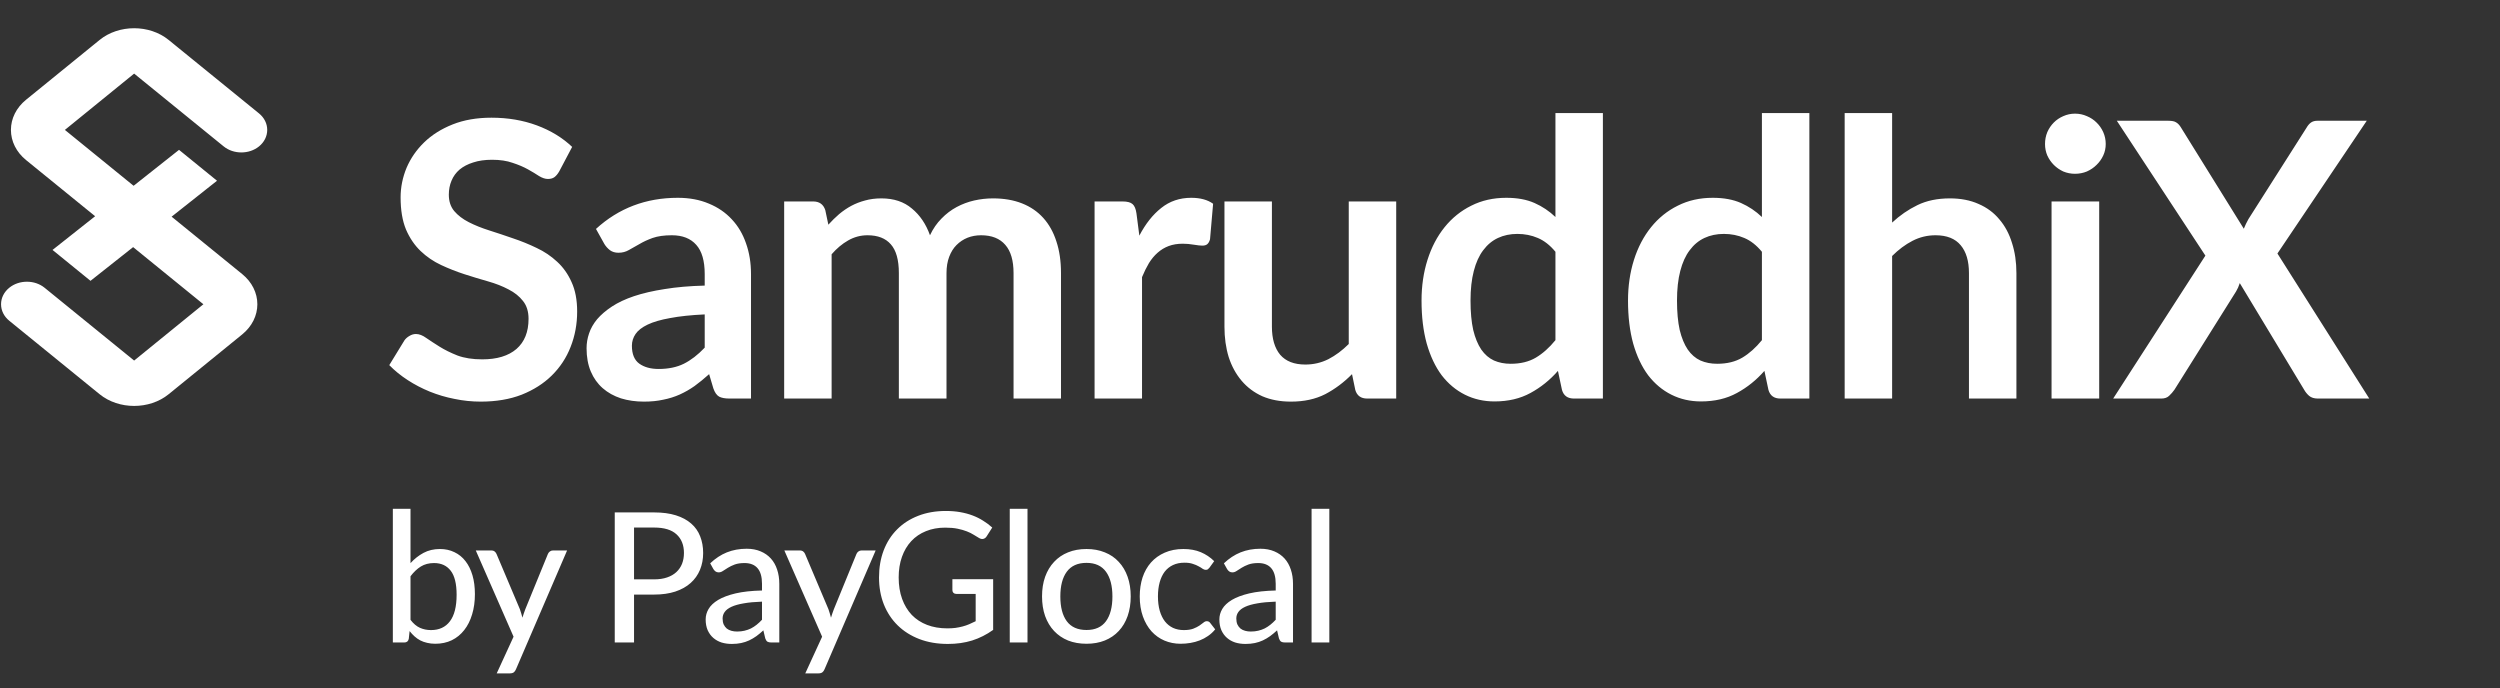
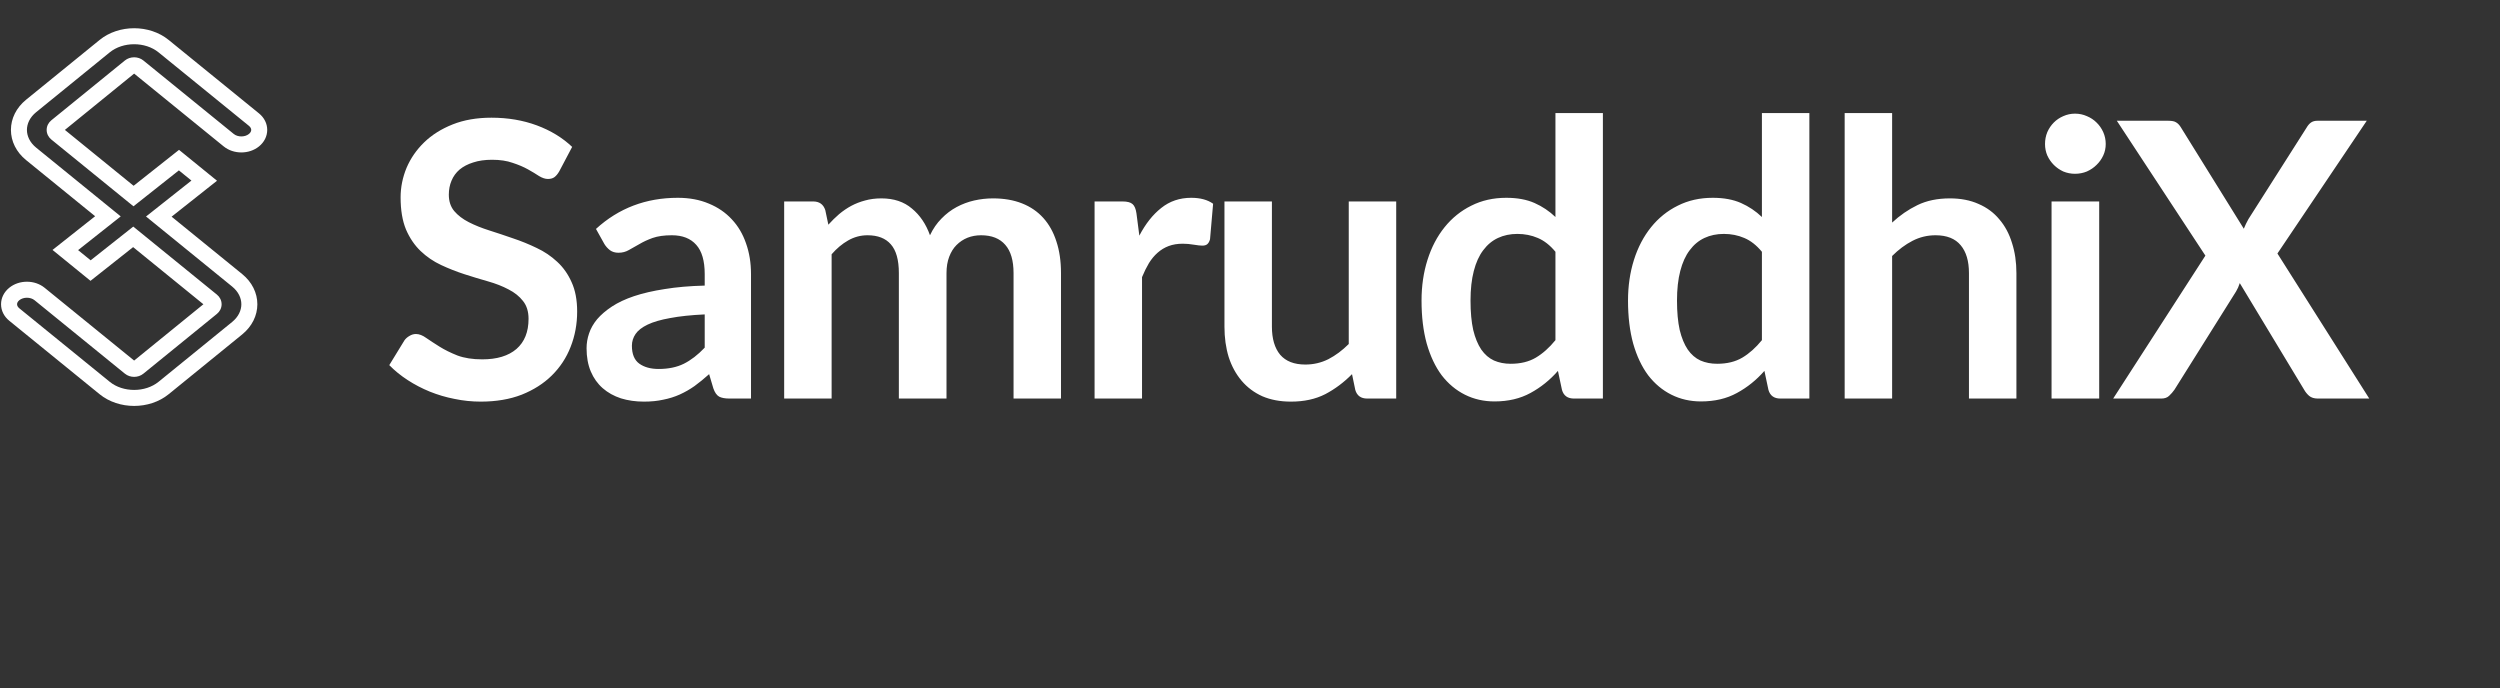
<svg xmlns="http://www.w3.org/2000/svg" width="276" height="76" viewBox="0 0 276 76" fill="none">
  <rect x="0" y="0" width="276" height="76" fill="#333333" stroke="none" />
-   <path fill-rule="evenodd" clip-rule="evenodd" d="M18.064 5.096C16.266 3.635 13.352 3.635 11.554 5.096L3.438 11.695C1.64 13.157 1.64 15.527 3.438 16.988L11.915 23.881L7.21 27.603L10 29.871L14.704 26.149L23.39 33.211C23.647 33.42 23.647 33.759 23.39 33.968L15.274 40.567C15.017 40.776 14.601 40.776 14.344 40.567L4.368 32.455C3.597 31.829 2.348 31.829 1.578 32.455C0.807 33.082 0.807 34.097 1.578 34.724L11.554 42.835C13.352 44.297 16.266 44.297 18.064 42.835L26.18 36.236C27.978 34.774 27.978 32.405 26.18 30.943L17.532 23.912L22.546 19.944L19.757 17.676L14.742 21.643L6.227 14.72C5.971 14.511 5.971 14.173 6.227 13.964L14.344 7.365C14.601 7.156 15.017 7.156 15.274 7.365L25.25 15.476C26.02 16.102 27.27 16.102 28.04 15.476C28.81 14.85 28.81 13.834 28.04 13.208L18.064 5.096Z" fill="white" />
  <path d="M11.554 5.096L10.997 4.411V4.411L11.554 5.096ZM18.064 5.096L18.621 4.411V4.411L18.064 5.096ZM3.438 11.695L2.88 11.01L3.438 11.695ZM3.438 16.988L3.995 16.303H3.995L3.438 16.988ZM11.915 23.881L12.463 24.574L13.327 23.89L12.472 23.195L11.915 23.881ZM7.21 27.603L6.662 26.91L5.798 27.593L6.653 28.288L7.21 27.603ZM10 29.871L9.443 30.557L9.992 31.004L10.548 30.564L10 29.871ZM14.704 26.149L15.262 25.463L14.712 25.016L14.156 25.456L14.704 26.149ZM23.39 33.211L23.948 32.526L23.39 33.211ZM23.39 33.968L23.948 34.653L23.948 34.653L23.39 33.968ZM15.274 40.567L15.831 41.252L15.274 40.567ZM14.344 40.567L14.901 39.881H14.901L14.344 40.567ZM4.368 32.455L3.81 33.141H3.81L4.368 32.455ZM1.578 32.455L2.135 33.141L2.135 33.141L1.578 32.455ZM1.578 34.724L2.135 34.038H2.135L1.578 34.724ZM11.554 42.835L10.997 43.521L11.554 42.835ZM18.064 42.835L18.621 43.521L18.064 42.835ZM26.18 36.236L25.622 35.55L26.18 36.236ZM26.18 30.943L26.738 30.257L26.18 30.943ZM17.532 23.912L16.984 23.219L16.12 23.902L16.975 24.597L17.532 23.912ZM22.546 19.944L23.095 20.637L23.959 19.954L23.104 19.259L22.546 19.944ZM19.757 17.676L20.314 16.99L19.764 16.543L19.208 16.983L19.757 17.676ZM14.742 21.643L14.185 22.329L14.735 22.776L15.291 22.336L14.742 21.643ZM6.227 14.72L6.785 14.034H6.785L6.227 14.72ZM6.227 13.964L5.67 13.278L5.67 13.278L6.227 13.964ZM14.344 7.365L13.786 6.679V6.679L14.344 7.365ZM15.274 7.365L15.831 6.679V6.679L15.274 7.365ZM25.25 15.476L25.808 14.79V14.79L25.25 15.476ZM28.04 15.476L27.482 14.79V14.79L28.04 15.476ZM28.04 13.208L28.597 12.522L28.04 13.208ZM12.112 5.782C13.584 4.584 16.033 4.584 17.506 5.782L18.621 4.411C16.499 2.685 13.119 2.685 10.997 4.411L12.112 5.782ZM3.995 12.381L12.112 5.782L10.997 4.411L2.88 11.01L3.995 12.381ZM3.995 16.303C3.284 15.724 2.973 15.01 2.973 14.342C2.973 13.674 3.284 12.96 3.995 12.381L2.88 11.01C1.794 11.893 1.206 13.094 1.206 14.342C1.206 15.589 1.794 16.791 2.88 17.674L3.995 16.303ZM12.472 23.195L3.995 16.303L2.88 17.674L11.357 24.566L12.472 23.195ZM7.759 28.296L12.463 24.574L11.366 23.188L6.662 26.91L7.759 28.296ZM10.557 29.186L7.768 26.917L6.653 28.288L9.443 30.557L10.557 29.186ZM14.156 25.456L9.452 29.178L10.548 30.564L15.253 26.842L14.156 25.456ZM23.948 32.526L15.262 25.463L14.147 26.835L22.833 33.897L23.948 32.526ZM23.948 34.653C24.263 34.397 24.466 34.016 24.466 33.589C24.466 33.163 24.263 32.782 23.948 32.526L22.833 33.897C22.774 33.849 22.699 33.742 22.699 33.589C22.699 33.437 22.774 33.33 22.833 33.282L23.948 34.653ZM15.831 41.252L23.948 34.653L22.833 33.282L14.716 39.881L15.831 41.252ZM13.786 41.252C14.368 41.725 15.25 41.725 15.831 41.252L14.716 39.881C14.767 39.84 14.803 39.84 14.809 39.84C14.814 39.84 14.851 39.84 14.901 39.881L13.786 41.252ZM3.81 33.141L13.786 41.252L14.901 39.881L4.925 31.77L3.81 33.141ZM2.135 33.141C2.581 32.779 3.364 32.779 3.81 33.141L4.925 31.77C3.83 30.879 2.115 30.879 1.02 31.77L2.135 33.141ZM2.135 34.038C1.937 33.877 1.884 33.71 1.884 33.589C1.884 33.469 1.937 33.302 2.135 33.141L1.02 31.77C0.448 32.235 0.116 32.889 0.116 33.589C0.116 34.29 0.448 34.944 1.02 35.409L2.135 34.038ZM12.112 42.149L2.135 34.038L1.02 35.409L10.997 43.521L12.112 42.149ZM17.506 42.149C16.033 43.347 13.584 43.347 12.112 42.149L10.997 43.521C13.119 45.246 16.499 45.246 18.621 43.521L17.506 42.149ZM25.622 35.55L17.506 42.149L18.621 43.521L26.738 36.921L25.622 35.55ZM25.622 31.629C26.334 32.207 26.645 32.921 26.645 33.589C26.645 34.257 26.334 34.972 25.622 35.55L26.738 36.921C27.823 36.038 28.412 34.837 28.412 33.589C28.412 32.342 27.823 31.14 26.738 30.257L25.622 31.629ZM16.975 24.597L25.622 31.629L26.738 30.257L18.09 23.226L16.975 24.597ZM21.998 19.251L16.984 23.219L18.081 24.605L23.095 20.637L21.998 19.251ZM19.199 18.362L21.989 20.63L23.104 19.259L20.314 16.99L19.199 18.362ZM15.291 22.336L20.305 18.369L19.208 16.983L14.194 20.95L15.291 22.336ZM5.67 15.406L14.185 22.329L15.3 20.958L6.785 14.034L5.67 15.406ZM5.67 13.278C5.354 13.535 5.151 13.915 5.151 14.342C5.151 14.768 5.354 15.149 5.67 15.406L6.785 14.034C6.844 14.082 6.919 14.189 6.919 14.342C6.919 14.495 6.844 14.602 6.785 14.649L5.67 13.278ZM13.786 6.679L5.67 13.278L6.785 14.649L14.901 8.05L13.786 6.679ZM15.831 6.679C15.25 6.206 14.368 6.206 13.786 6.679L14.901 8.05C14.851 8.091 14.814 8.092 14.809 8.092C14.803 8.092 14.767 8.091 14.716 8.05L15.831 6.679ZM25.808 14.79L15.831 6.679L14.716 8.05L24.693 16.162L25.808 14.79ZM27.482 14.79C27.037 15.153 26.253 15.153 25.808 14.79L24.693 16.162C25.788 17.052 27.502 17.052 28.597 16.162L27.482 14.79ZM27.482 13.893C27.68 14.054 27.734 14.221 27.734 14.342C27.734 14.463 27.68 14.629 27.482 14.79L28.597 16.162C29.17 15.696 29.501 15.042 29.501 14.342C29.501 13.642 29.17 12.988 28.597 12.522L27.482 13.893ZM17.506 5.782L27.482 13.893L28.597 12.522L18.621 4.411L17.506 5.782Z" fill="white" />
  <path d="M61.745 18.91C61.576 19.207 61.392 19.426 61.194 19.568C61.01 19.695 60.777 19.758 60.494 19.758C60.197 19.758 59.872 19.652 59.518 19.44C59.179 19.214 58.769 18.967 58.288 18.698C57.808 18.429 57.242 18.189 56.592 17.977C55.955 17.751 55.199 17.638 54.322 17.638C53.531 17.638 52.838 17.737 52.244 17.934C51.65 18.118 51.148 18.38 50.738 18.719C50.342 19.059 50.045 19.469 49.847 19.949C49.649 20.416 49.55 20.932 49.55 21.498C49.55 22.219 49.748 22.82 50.144 23.3C50.554 23.781 51.092 24.191 51.756 24.53C52.42 24.87 53.177 25.174 54.025 25.442C54.874 25.711 55.743 26.001 56.634 26.312C57.525 26.609 58.394 26.962 59.243 27.372C60.091 27.768 60.847 28.277 61.512 28.899C62.176 29.507 62.707 30.257 63.103 31.148C63.513 32.038 63.718 33.12 63.718 34.392C63.718 35.778 63.477 37.079 62.997 38.295C62.53 39.497 61.837 40.55 60.918 41.455C60.013 42.346 58.903 43.053 57.588 43.576C56.273 44.085 54.768 44.339 53.071 44.339C52.095 44.339 51.134 44.24 50.187 44.042C49.239 43.859 48.327 43.59 47.451 43.236C46.588 42.883 45.775 42.459 45.012 41.964C44.248 41.469 43.569 40.918 42.976 40.31L44.651 37.574C44.792 37.376 44.976 37.213 45.203 37.086C45.429 36.945 45.669 36.874 45.924 36.874C46.277 36.874 46.659 37.022 47.069 37.319C47.479 37.602 47.967 37.92 48.532 38.274C49.098 38.627 49.755 38.952 50.505 39.249C51.268 39.532 52.18 39.673 53.241 39.673C54.867 39.673 56.125 39.292 57.016 38.528C57.907 37.751 58.352 36.641 58.352 35.198C58.352 34.392 58.147 33.735 57.737 33.226C57.341 32.717 56.811 32.293 56.146 31.953C55.482 31.6 54.725 31.303 53.877 31.063C53.029 30.822 52.166 30.561 51.289 30.278C50.413 29.995 49.55 29.656 48.702 29.26C47.854 28.864 47.097 28.348 46.433 27.712C45.768 27.076 45.231 26.284 44.821 25.336C44.425 24.375 44.227 23.194 44.227 21.794C44.227 20.677 44.446 19.589 44.884 18.528C45.337 17.468 45.987 16.528 46.836 15.708C47.684 14.887 48.73 14.23 49.974 13.735C51.219 13.24 52.647 12.993 54.259 12.993C56.068 12.993 57.737 13.276 59.264 13.841C60.791 14.407 62.092 15.199 63.166 16.217L61.745 18.91ZM77.8 34.711C76.287 34.781 75.015 34.916 73.982 35.114C72.95 35.297 72.123 35.538 71.501 35.835C70.879 36.132 70.433 36.478 70.165 36.874C69.896 37.27 69.762 37.701 69.762 38.168C69.762 39.087 70.031 39.744 70.568 40.14C71.119 40.536 71.833 40.734 72.71 40.734C73.784 40.734 74.711 40.543 75.488 40.161C76.28 39.765 77.051 39.172 77.8 38.38V34.711ZM65.796 25.273C68.299 22.982 71.31 21.837 74.831 21.837C76.103 21.837 77.242 22.049 78.245 22.473C79.249 22.883 80.098 23.463 80.79 24.212C81.483 24.948 82.006 25.831 82.36 26.863C82.728 27.895 82.911 29.027 82.911 30.257V44H80.536C80.041 44 79.659 43.929 79.391 43.788C79.122 43.632 78.91 43.328 78.754 42.876L78.288 41.306C77.736 41.801 77.199 42.24 76.676 42.621C76.153 42.989 75.608 43.3 75.043 43.555C74.477 43.809 73.869 44 73.219 44.127C72.583 44.269 71.876 44.339 71.098 44.339C70.179 44.339 69.331 44.219 68.553 43.979C67.775 43.724 67.104 43.35 66.538 42.855C65.973 42.36 65.534 41.745 65.223 41.01C64.912 40.274 64.757 39.419 64.757 38.443C64.757 37.892 64.849 37.347 65.032 36.81C65.216 36.259 65.513 35.736 65.923 35.241C66.347 34.746 66.892 34.279 67.556 33.841C68.221 33.403 69.034 33.021 69.995 32.696C70.971 32.371 72.102 32.109 73.389 31.911C74.675 31.699 76.146 31.572 77.8 31.529V30.257C77.8 28.8 77.489 27.726 76.867 27.033C76.245 26.326 75.347 25.973 74.173 25.973C73.325 25.973 72.618 26.072 72.052 26.27C71.501 26.468 71.013 26.694 70.589 26.948C70.165 27.189 69.776 27.408 69.422 27.606C69.083 27.804 68.701 27.903 68.277 27.903C67.91 27.903 67.599 27.811 67.344 27.627C67.09 27.429 66.885 27.203 66.729 26.948L65.796 25.273ZM86.572 44V22.24H89.775C90.454 22.24 90.899 22.558 91.111 23.194L91.45 24.806C91.832 24.382 92.228 23.993 92.638 23.64C93.062 23.286 93.508 22.982 93.974 22.728C94.455 22.473 94.964 22.275 95.501 22.134C96.053 21.978 96.654 21.901 97.304 21.901C98.675 21.901 99.8 22.275 100.676 23.025C101.567 23.76 102.232 24.742 102.67 25.973C103.009 25.252 103.433 24.637 103.942 24.127C104.451 23.604 105.01 23.18 105.618 22.855C106.226 22.53 106.869 22.289 107.548 22.134C108.241 21.978 108.933 21.901 109.626 21.901C110.828 21.901 111.896 22.084 112.829 22.452C113.762 22.82 114.547 23.357 115.183 24.064C115.819 24.771 116.3 25.633 116.625 26.651C116.964 27.669 117.134 28.836 117.134 30.151V44H111.896V30.151C111.896 28.765 111.592 27.726 110.984 27.033C110.376 26.326 109.485 25.973 108.311 25.973C107.774 25.973 107.272 26.064 106.806 26.248C106.353 26.432 105.95 26.701 105.597 27.054C105.257 27.394 104.989 27.825 104.791 28.348C104.593 28.871 104.494 29.472 104.494 30.151V44H99.234V30.151C99.234 28.694 98.937 27.634 98.343 26.969C97.763 26.305 96.908 25.973 95.777 25.973C95.013 25.973 94.299 26.163 93.635 26.545C92.984 26.913 92.376 27.422 91.811 28.072V44H86.572ZM125.783 26.015C126.461 24.714 127.267 23.696 128.2 22.961C129.134 22.212 130.237 21.837 131.509 21.837C132.513 21.837 133.319 22.056 133.927 22.494L133.587 26.418C133.517 26.672 133.411 26.856 133.269 26.969C133.142 27.068 132.965 27.118 132.739 27.118C132.527 27.118 132.209 27.082 131.785 27.012C131.375 26.941 130.972 26.906 130.576 26.906C129.996 26.906 129.48 26.991 129.028 27.16C128.575 27.33 128.165 27.577 127.798 27.903C127.444 28.214 127.126 28.595 126.843 29.048C126.574 29.5 126.32 30.016 126.08 30.596V44H120.841V22.24H123.916C124.454 22.24 124.828 22.339 125.04 22.537C125.252 22.721 125.394 23.06 125.465 23.555L125.783 26.015ZM154.141 22.24V44H150.938C150.245 44 149.807 43.682 149.623 43.046L149.263 41.306C148.372 42.211 147.389 42.947 146.315 43.512C145.24 44.064 143.975 44.339 142.518 44.339C141.331 44.339 140.277 44.141 139.358 43.745C138.453 43.336 137.69 42.763 137.068 42.028C136.446 41.292 135.972 40.423 135.647 39.419C135.336 38.401 135.18 37.284 135.18 36.068V22.24H140.419V36.068C140.419 37.397 140.723 38.429 141.331 39.164C141.953 39.886 142.879 40.246 144.109 40.246C145.014 40.246 145.862 40.048 146.654 39.652C147.446 39.242 148.195 38.684 148.902 37.977V22.24H154.141ZM171.721 27.797C171.127 27.076 170.476 26.566 169.77 26.27C169.077 25.973 168.327 25.824 167.521 25.824C166.73 25.824 166.016 25.973 165.379 26.27C164.743 26.566 164.199 27.019 163.746 27.627C163.294 28.221 162.947 28.984 162.707 29.917C162.467 30.837 162.346 31.925 162.346 33.184C162.346 34.456 162.445 35.538 162.643 36.428C162.855 37.305 163.152 38.026 163.534 38.592C163.916 39.143 164.383 39.546 164.934 39.801C165.485 40.041 166.1 40.161 166.779 40.161C167.868 40.161 168.794 39.935 169.557 39.483C170.321 39.03 171.042 38.387 171.721 37.553V27.797ZM176.959 12.484V44H173.757C173.064 44 172.626 43.682 172.442 43.046L171.996 40.946C171.12 41.95 170.109 42.763 168.964 43.385C167.832 44.007 166.51 44.318 164.998 44.318C163.81 44.318 162.721 44.071 161.731 43.576C160.742 43.081 159.886 42.367 159.165 41.434C158.458 40.486 157.907 39.32 157.511 37.934C157.129 36.549 156.938 34.965 156.938 33.184C156.938 31.572 157.157 30.073 157.596 28.687C158.034 27.302 158.663 26.1 159.483 25.082C160.303 24.064 161.286 23.272 162.431 22.706C163.577 22.127 164.863 21.837 166.291 21.837C167.507 21.837 168.546 22.028 169.409 22.41C170.271 22.791 171.042 23.307 171.721 23.958V12.484H176.959ZM194.515 27.797C193.921 27.076 193.271 26.566 192.564 26.27C191.871 25.973 191.122 25.824 190.316 25.824C189.524 25.824 188.81 25.973 188.174 26.27C187.537 26.566 186.993 27.019 186.541 27.627C186.088 28.221 185.742 28.984 185.501 29.917C185.261 30.837 185.141 31.925 185.141 33.184C185.141 34.456 185.24 35.538 185.438 36.428C185.65 37.305 185.947 38.026 186.329 38.592C186.71 39.143 187.177 39.546 187.728 39.801C188.28 40.041 188.895 40.161 189.573 40.161C190.662 40.161 191.588 39.935 192.352 39.483C193.115 39.03 193.836 38.387 194.515 37.553V27.797ZM199.754 12.484V44H196.551C195.858 44 195.42 43.682 195.236 43.046L194.791 40.946C193.914 41.95 192.903 42.763 191.758 43.385C190.627 44.007 189.305 44.318 187.792 44.318C186.604 44.318 185.516 44.071 184.526 43.576C183.536 43.081 182.681 42.367 181.96 41.434C181.253 40.486 180.701 39.32 180.305 37.934C179.924 36.549 179.733 34.965 179.733 33.184C179.733 31.572 179.952 30.073 180.39 28.687C180.828 27.302 181.458 26.1 182.278 25.082C183.098 24.064 184.08 23.272 185.226 22.706C186.371 22.127 187.658 21.837 189.086 21.837C190.302 21.837 191.341 22.028 192.203 22.41C193.066 22.791 193.836 23.307 194.515 23.958V12.484H199.754ZM208.89 24.573C209.738 23.781 210.671 23.138 211.689 22.643C212.707 22.148 213.902 21.901 215.273 21.901C216.461 21.901 217.515 22.105 218.434 22.516C219.353 22.912 220.116 23.477 220.724 24.212C221.346 24.933 221.813 25.803 222.124 26.821C222.449 27.825 222.612 28.935 222.612 30.151V44H217.373V30.151C217.373 28.822 217.069 27.797 216.461 27.076C215.853 26.34 214.927 25.973 213.683 25.973C212.778 25.973 211.93 26.178 211.138 26.588C210.346 26.998 209.597 27.556 208.89 28.263V44H203.651V12.484H208.89V24.573ZM231.751 22.24V44H226.491V22.24H231.751ZM232.472 15.899C232.472 16.351 232.38 16.775 232.196 17.171C232.012 17.567 231.765 17.913 231.454 18.21C231.157 18.507 230.803 18.747 230.393 18.931C229.983 19.101 229.545 19.186 229.078 19.186C228.626 19.186 228.195 19.101 227.785 18.931C227.389 18.747 227.042 18.507 226.745 18.21C226.448 17.913 226.208 17.567 226.024 17.171C225.855 16.775 225.77 16.351 225.77 15.899C225.77 15.432 225.855 14.994 226.024 14.584C226.208 14.174 226.448 13.82 226.745 13.523C227.042 13.226 227.389 12.993 227.785 12.823C228.195 12.639 228.626 12.547 229.078 12.547C229.545 12.547 229.983 12.639 230.393 12.823C230.803 12.993 231.157 13.226 231.454 13.523C231.765 13.82 232.012 14.174 232.196 14.584C232.38 14.994 232.472 15.432 232.472 15.899ZM261.566 44H255.882C255.486 44 255.168 43.901 254.928 43.703C254.702 43.505 254.518 43.279 254.376 43.024L247.271 31.254C247.158 31.607 247.024 31.911 246.868 32.166L240.06 43.024C239.891 43.265 239.693 43.491 239.467 43.703C239.255 43.901 238.972 44 238.618 44H233.295L243.475 28.221L233.698 13.332H239.382C239.778 13.332 240.06 13.389 240.23 13.502C240.414 13.601 240.584 13.771 240.739 14.011L247.717 25.252C247.858 24.898 248.028 24.544 248.226 24.191L254.631 14.117C254.786 13.848 254.956 13.65 255.14 13.523C255.324 13.396 255.557 13.332 255.84 13.332H261.29L251.428 27.987L261.566 44Z" fill="white" />
-   <path d="M45.32 68.431C45.64 68.851 45.987 69.144 46.36 69.311C46.733 69.478 47.14 69.561 47.58 69.561C48.487 69.561 49.183 69.238 49.67 68.591C50.163 67.945 50.41 66.968 50.41 65.661C50.41 64.454 50.193 63.571 49.76 63.011C49.327 62.444 48.713 62.161 47.92 62.161C47.36 62.161 46.873 62.288 46.46 62.541C46.053 62.794 45.673 63.154 45.32 63.621V68.431ZM45.32 62.171C45.74 61.705 46.217 61.328 46.75 61.041C47.283 60.755 47.89 60.611 48.57 60.611C49.163 60.611 49.697 60.728 50.17 60.961C50.65 61.188 51.057 61.518 51.39 61.951C51.723 62.378 51.98 62.898 52.16 63.511C52.34 64.124 52.43 64.818 52.43 65.591C52.43 66.411 52.327 67.158 52.12 67.831C51.92 68.504 51.63 69.081 51.25 69.561C50.877 70.041 50.42 70.415 49.88 70.681C49.34 70.941 48.733 71.071 48.06 71.071C47.733 71.071 47.433 71.038 47.16 70.971C46.887 70.911 46.633 70.821 46.4 70.701C46.173 70.581 45.963 70.434 45.77 70.261C45.577 70.088 45.393 69.891 45.22 69.671L45.13 70.521C45.077 70.794 44.91 70.931 44.63 70.931H43.37V56.171H45.32V62.171ZM62.607 60.771L56.967 73.881C56.907 74.028 56.827 74.141 56.727 74.221C56.627 74.301 56.48 74.341 56.287 74.341H54.837L56.697 70.291L52.527 60.771H54.227C54.394 60.771 54.524 60.811 54.617 60.891C54.71 60.971 54.777 61.061 54.817 61.161L57.397 67.261C57.45 67.415 57.5 67.571 57.547 67.731C57.6 67.885 57.644 68.038 57.677 68.191C57.724 68.031 57.774 67.874 57.827 67.721C57.88 67.561 57.937 67.404 57.997 67.251L60.487 61.161C60.534 61.048 60.607 60.955 60.707 60.881C60.807 60.808 60.92 60.771 61.047 60.771H62.607ZM72.218 63.961C72.758 63.961 73.232 63.891 73.638 63.751C74.052 63.611 74.395 63.414 74.668 63.161C74.948 62.901 75.158 62.594 75.298 62.241C75.438 61.881 75.508 61.484 75.508 61.051C75.508 60.178 75.235 59.491 74.688 58.991C74.148 58.491 73.325 58.241 72.218 58.241H69.998V63.961H72.218ZM72.218 56.571C73.138 56.571 73.938 56.678 74.618 56.891C75.298 57.105 75.862 57.408 76.308 57.801C76.755 58.188 77.085 58.658 77.298 59.211C77.518 59.764 77.628 60.378 77.628 61.051C77.628 61.724 77.512 62.344 77.278 62.911C77.045 63.471 76.702 63.955 76.248 64.361C75.795 64.768 75.228 65.085 74.548 65.311C73.875 65.531 73.098 65.641 72.218 65.641H69.998V70.931H67.868V56.571H72.218ZM84.125 66.421C83.332 66.448 82.659 66.511 82.105 66.611C81.552 66.704 81.102 66.831 80.755 66.991C80.409 67.151 80.159 67.341 80.005 67.561C79.852 67.775 79.775 68.014 79.775 68.281C79.775 68.534 79.815 68.754 79.895 68.941C79.982 69.121 80.095 69.271 80.235 69.391C80.382 69.504 80.552 69.588 80.745 69.641C80.939 69.695 81.149 69.721 81.375 69.721C81.675 69.721 81.949 69.691 82.195 69.631C82.449 69.571 82.685 69.488 82.905 69.381C83.125 69.268 83.335 69.131 83.535 68.971C83.735 68.811 83.932 68.628 84.125 68.421V66.421ZM78.405 62.191C78.972 61.651 79.585 61.248 80.245 60.981C80.912 60.715 81.642 60.581 82.435 60.581C83.015 60.581 83.529 60.678 83.975 60.871C84.422 61.058 84.799 61.321 85.105 61.661C85.412 62.001 85.642 62.408 85.795 62.881C85.955 63.355 86.035 63.878 86.035 64.451V70.931H85.165C84.972 70.931 84.825 70.901 84.725 70.841C84.625 70.775 84.545 70.654 84.485 70.481L84.275 69.591C84.015 69.831 83.759 70.044 83.505 70.231C83.252 70.411 82.985 70.568 82.705 70.701C82.432 70.828 82.139 70.924 81.825 70.991C81.512 71.058 81.165 71.091 80.785 71.091C80.385 71.091 80.009 71.038 79.655 70.931C79.309 70.818 79.005 70.648 78.745 70.421C78.485 70.195 78.279 69.911 78.125 69.571C77.979 69.231 77.905 68.835 77.905 68.381C77.905 67.981 78.012 67.598 78.225 67.231C78.445 66.858 78.799 66.525 79.285 66.231C79.779 65.938 80.419 65.698 81.205 65.511C81.999 65.325 82.972 65.218 84.125 65.191V64.451C84.125 63.684 83.962 63.111 83.635 62.731C83.309 62.351 82.829 62.161 82.195 62.161C81.769 62.161 81.409 62.215 81.115 62.321C80.829 62.428 80.579 62.548 80.365 62.681C80.159 62.808 79.975 62.925 79.815 63.031C79.662 63.138 79.502 63.191 79.335 63.191C79.202 63.191 79.085 63.154 78.985 63.081C78.892 63.008 78.815 62.921 78.755 62.821L78.405 62.191ZM96.672 60.771L91.032 73.881C90.972 74.028 90.892 74.141 90.792 74.221C90.692 74.301 90.545 74.341 90.352 74.341H88.902L90.762 70.291L86.592 60.771H88.292C88.459 60.771 88.588 60.811 88.682 60.891C88.775 60.971 88.842 61.061 88.882 61.161L91.462 67.261C91.515 67.415 91.565 67.571 91.612 67.731C91.665 67.885 91.709 68.038 91.742 68.191C91.788 68.031 91.838 67.874 91.892 67.721C91.945 67.561 92.002 67.404 92.062 67.251L94.552 61.161C94.599 61.048 94.672 60.955 94.772 60.881C94.872 60.808 94.985 60.771 95.112 60.771H96.672ZM109.644 63.941V69.541C108.917 70.061 108.144 70.451 107.324 70.711C106.504 70.965 105.611 71.091 104.644 71.091C103.484 71.091 102.434 70.911 101.494 70.551C100.561 70.191 99.764 69.688 99.104 69.041C98.444 68.394 97.934 67.621 97.574 66.721C97.221 65.821 97.044 64.831 97.044 63.751C97.044 62.664 97.214 61.671 97.554 60.771C97.901 59.864 98.394 59.091 99.034 58.451C99.674 57.804 100.447 57.304 101.354 56.951C102.267 56.591 103.291 56.411 104.424 56.411C104.997 56.411 105.527 56.455 106.014 56.541C106.507 56.628 106.964 56.751 107.384 56.911C107.804 57.071 108.191 57.264 108.544 57.491C108.904 57.711 109.237 57.961 109.544 58.241L108.934 59.201C108.841 59.355 108.717 59.451 108.564 59.491C108.411 59.531 108.244 59.495 108.064 59.381C107.891 59.281 107.697 59.164 107.484 59.031C107.277 58.898 107.027 58.775 106.734 58.661C106.447 58.548 106.111 58.451 105.724 58.371C105.337 58.291 104.881 58.251 104.354 58.251C103.567 58.251 102.857 58.381 102.224 58.641C101.591 58.895 101.051 59.261 100.604 59.741C100.157 60.221 99.814 60.801 99.574 61.481C99.334 62.154 99.214 62.911 99.214 63.751C99.214 64.631 99.341 65.421 99.594 66.121C99.847 66.814 100.204 67.404 100.664 67.891C101.131 68.371 101.694 68.738 102.354 68.991C103.021 69.245 103.764 69.371 104.584 69.371C104.904 69.371 105.201 69.355 105.474 69.321C105.754 69.281 106.021 69.228 106.274 69.161C106.527 69.094 106.771 69.011 107.004 68.911C107.244 68.811 107.481 68.701 107.714 68.581V65.571H105.594C105.461 65.571 105.351 65.531 105.264 65.451C105.184 65.371 105.144 65.271 105.144 65.151V63.941H109.644ZM113.436 56.171V70.931H111.476V56.171H113.436ZM119.951 60.611C120.697 60.611 121.371 60.734 121.971 60.981C122.577 61.221 123.091 61.571 123.511 62.031C123.937 62.484 124.264 63.035 124.491 63.681C124.717 64.321 124.831 65.041 124.831 65.841C124.831 66.641 124.717 67.365 124.491 68.011C124.264 68.658 123.937 69.208 123.511 69.661C123.091 70.115 122.577 70.465 121.971 70.711C121.371 70.951 120.697 71.071 119.951 71.071C119.197 71.071 118.517 70.951 117.911 70.711C117.311 70.465 116.797 70.115 116.371 69.661C115.944 69.208 115.614 68.658 115.381 68.011C115.154 67.365 115.041 66.641 115.041 65.841C115.041 65.041 115.154 64.321 115.381 63.681C115.614 63.035 115.944 62.484 116.371 62.031C116.797 61.571 117.311 61.221 117.911 60.981C118.517 60.734 119.197 60.611 119.951 60.611ZM119.951 69.551C120.911 69.551 121.627 69.228 122.101 68.581C122.574 67.934 122.811 67.025 122.811 65.851C122.811 64.678 122.574 63.768 122.101 63.121C121.627 62.468 120.911 62.141 119.951 62.141C118.977 62.141 118.251 62.468 117.771 63.121C117.297 63.768 117.061 64.678 117.061 65.851C117.061 67.025 117.297 67.934 117.771 68.581C118.251 69.228 118.977 69.551 119.951 69.551ZM133.527 62.671C133.467 62.745 133.407 62.804 133.347 62.851C133.294 62.891 133.214 62.911 133.107 62.911C133.001 62.911 132.887 62.871 132.767 62.791C132.654 62.705 132.507 62.614 132.327 62.521C132.154 62.421 131.941 62.331 131.687 62.251C131.441 62.164 131.134 62.121 130.767 62.121C130.287 62.121 129.864 62.208 129.497 62.381C129.131 62.554 128.824 62.801 128.577 63.121C128.337 63.441 128.154 63.831 128.027 64.291C127.901 64.751 127.837 65.268 127.837 65.841C127.837 66.434 127.904 66.965 128.037 67.431C128.171 67.891 128.361 68.281 128.607 68.601C128.854 68.915 129.154 69.154 129.507 69.321C129.861 69.481 130.254 69.561 130.687 69.561C131.107 69.561 131.454 69.511 131.727 69.411C132.001 69.305 132.227 69.191 132.407 69.071C132.587 68.951 132.737 68.841 132.857 68.741C132.977 68.635 133.101 68.581 133.227 68.581C133.387 68.581 133.511 68.641 133.597 68.761L134.157 69.481C133.924 69.768 133.661 70.011 133.367 70.211C133.081 70.411 132.774 70.575 132.447 70.701C132.121 70.828 131.777 70.921 131.417 70.981C131.064 71.041 130.704 71.071 130.337 71.071C129.704 71.071 129.111 70.954 128.557 70.721C128.011 70.488 127.534 70.148 127.127 69.701C126.727 69.254 126.411 68.708 126.177 68.061C125.944 67.408 125.827 66.668 125.827 65.841C125.827 65.088 125.931 64.391 126.137 63.751C126.351 63.111 126.661 62.561 127.067 62.101C127.481 61.635 127.987 61.271 128.587 61.011C129.187 60.745 129.874 60.611 130.647 60.611C131.374 60.611 132.014 60.728 132.567 60.961C133.121 61.194 133.614 61.525 134.047 61.951L133.527 62.671ZM140.838 66.421C140.044 66.448 139.371 66.511 138.818 66.611C138.264 66.704 137.814 66.831 137.468 66.991C137.121 67.151 136.871 67.341 136.718 67.561C136.564 67.775 136.488 68.014 136.488 68.281C136.488 68.534 136.528 68.754 136.608 68.941C136.694 69.121 136.808 69.271 136.948 69.391C137.094 69.504 137.264 69.588 137.458 69.641C137.651 69.695 137.861 69.721 138.088 69.721C138.388 69.721 138.661 69.691 138.908 69.631C139.161 69.571 139.398 69.488 139.618 69.381C139.838 69.268 140.048 69.131 140.248 68.971C140.448 68.811 140.644 68.628 140.838 68.421V66.421ZM135.118 62.191C135.684 61.651 136.298 61.248 136.958 60.981C137.624 60.715 138.354 60.581 139.148 60.581C139.728 60.581 140.241 60.678 140.688 60.871C141.134 61.058 141.511 61.321 141.818 61.661C142.124 62.001 142.354 62.408 142.508 62.881C142.668 63.355 142.748 63.878 142.748 64.451V70.931H141.878C141.684 70.931 141.538 70.901 141.438 70.841C141.338 70.775 141.258 70.654 141.198 70.481L140.988 69.591C140.728 69.831 140.471 70.044 140.218 70.231C139.964 70.411 139.698 70.568 139.418 70.701C139.144 70.828 138.851 70.924 138.538 70.991C138.224 71.058 137.878 71.091 137.498 71.091C137.098 71.091 136.721 71.038 136.368 70.931C136.021 70.818 135.718 70.648 135.458 70.421C135.198 70.195 134.991 69.911 134.838 69.571C134.691 69.231 134.618 68.835 134.618 68.381C134.618 67.981 134.724 67.598 134.938 67.231C135.158 66.858 135.511 66.525 135.998 66.231C136.491 65.938 137.131 65.698 137.918 65.511C138.711 65.325 139.684 65.218 140.838 65.191V64.451C140.838 63.684 140.674 63.111 140.348 62.731C140.021 62.351 139.541 62.161 138.908 62.161C138.481 62.161 138.121 62.215 137.828 62.321C137.541 62.428 137.291 62.548 137.078 62.681C136.871 62.808 136.688 62.925 136.528 63.031C136.374 63.138 136.214 63.191 136.048 63.191C135.914 63.191 135.798 63.154 135.698 63.081C135.604 63.008 135.528 62.921 135.468 62.821L135.118 62.191ZM146.758 56.171V70.931H144.798V56.171H146.758Z" fill="white" />
</svg>